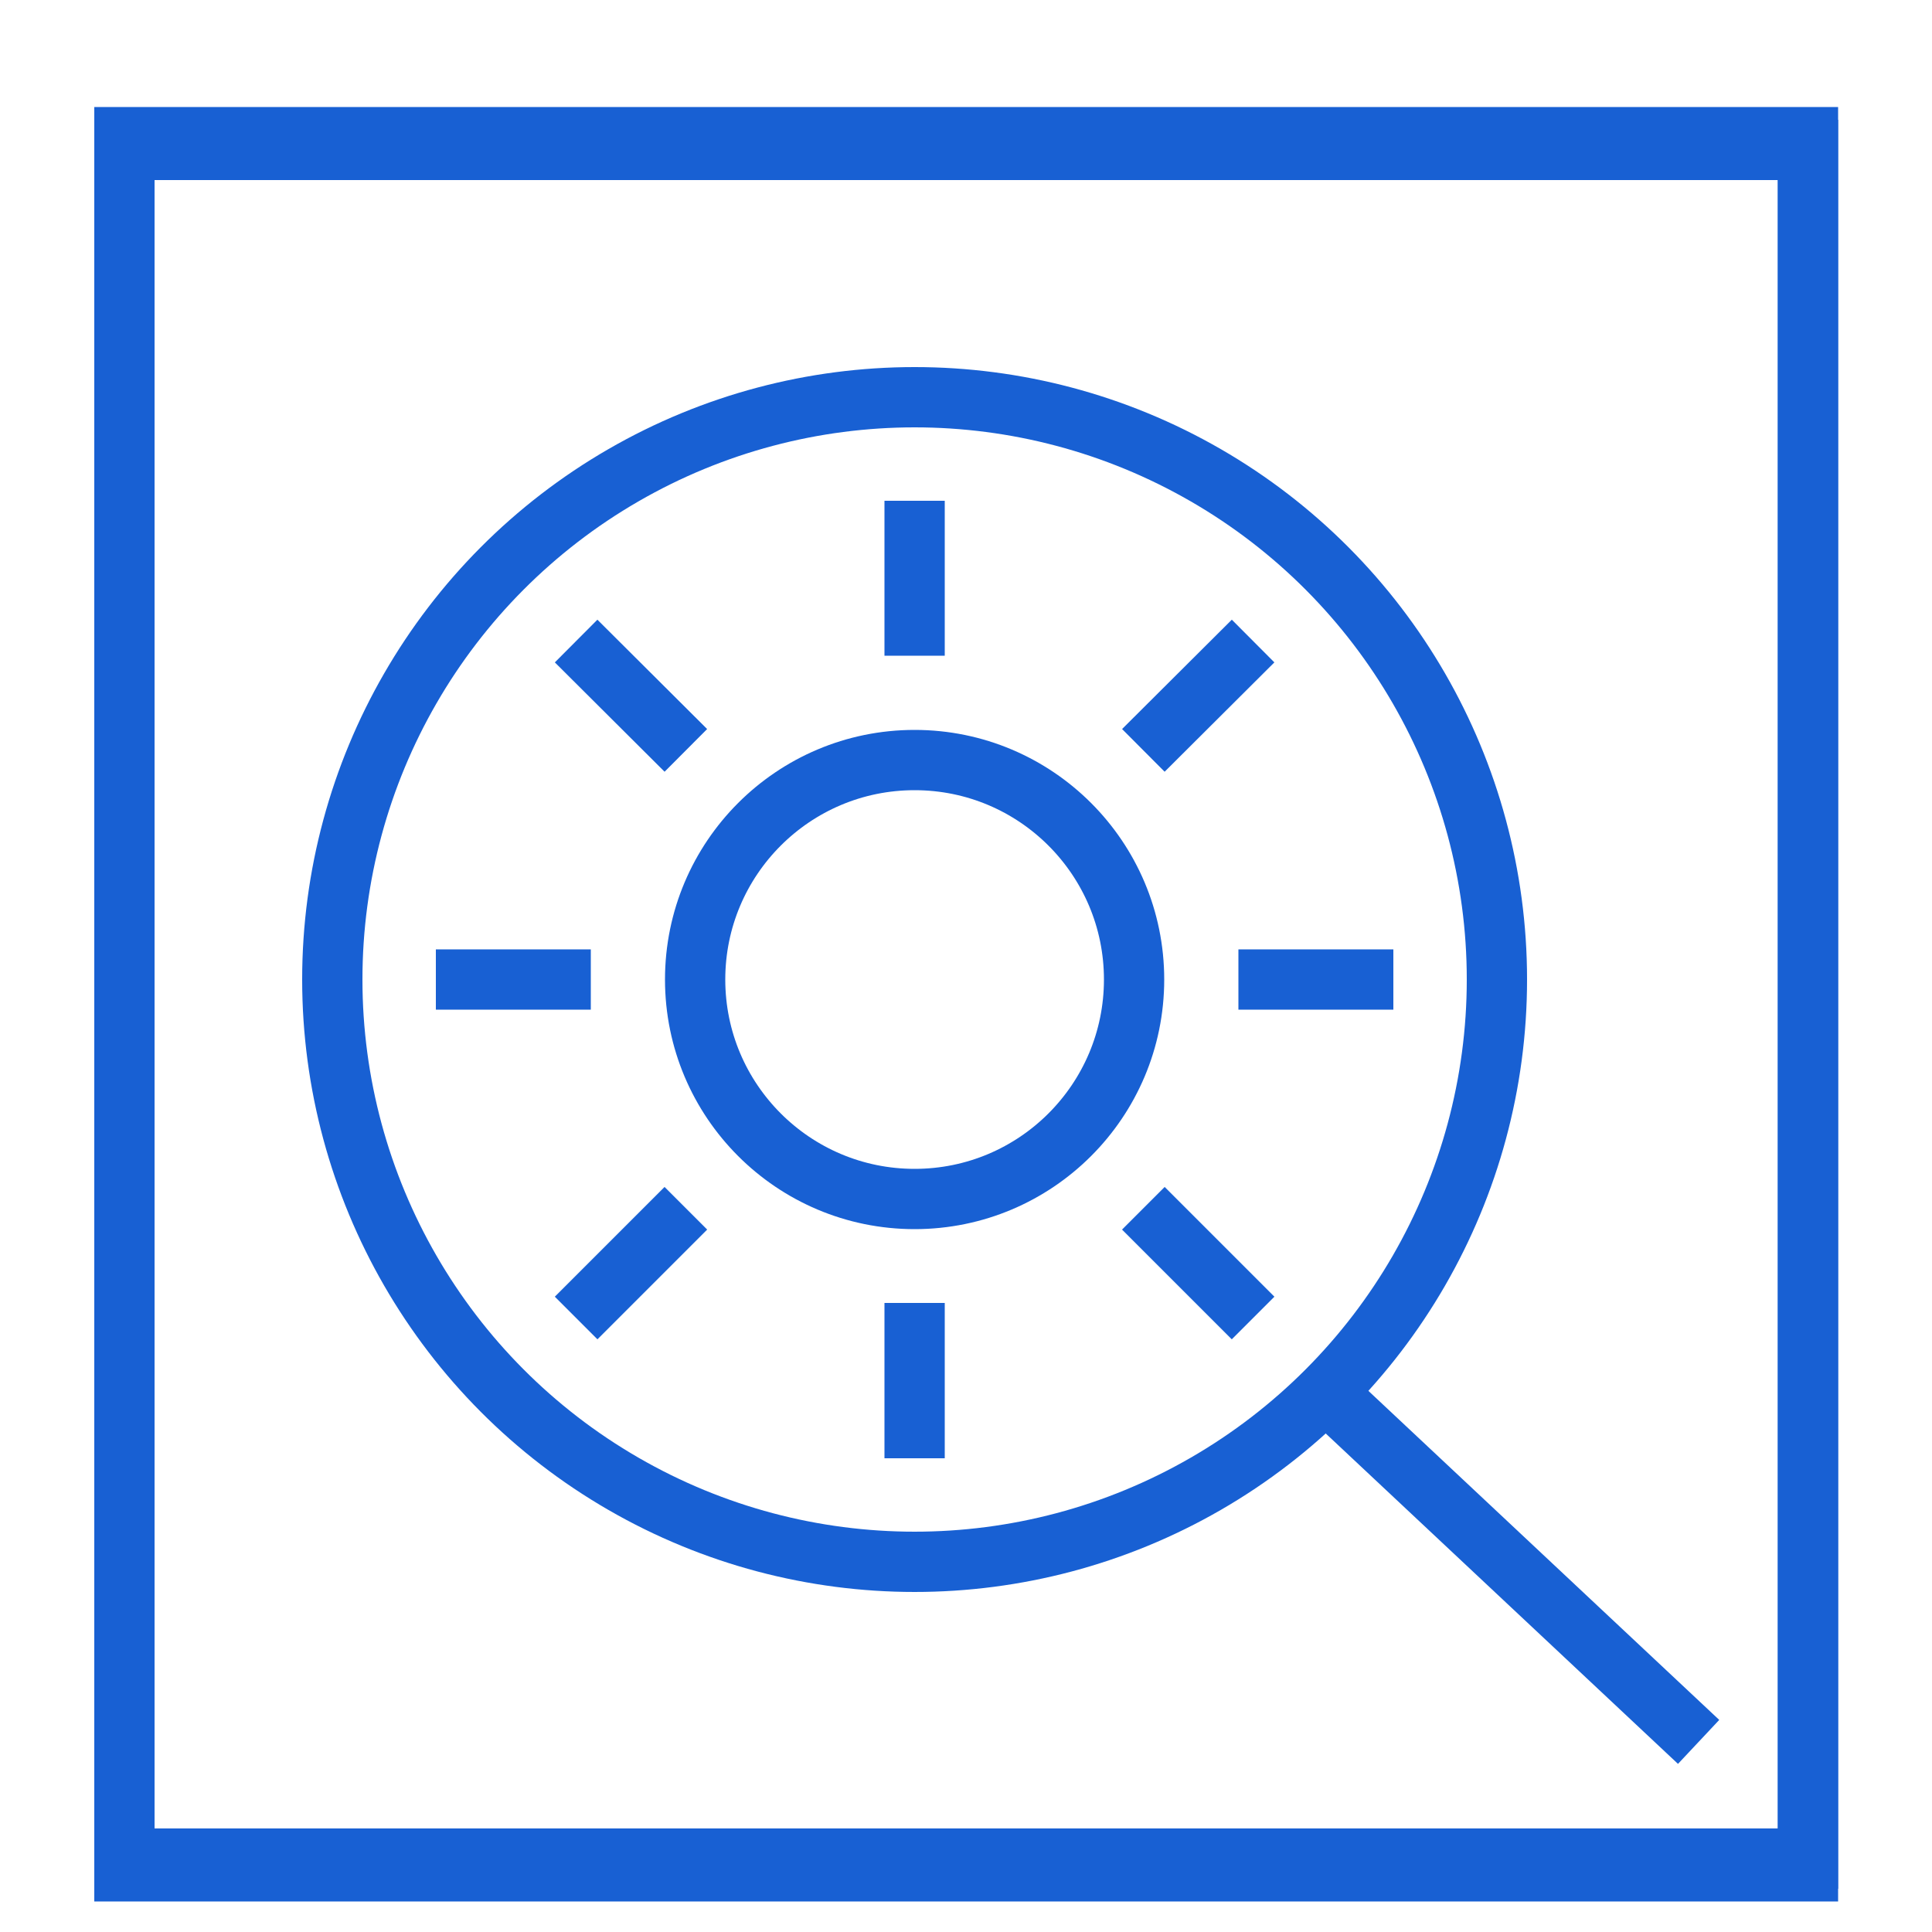
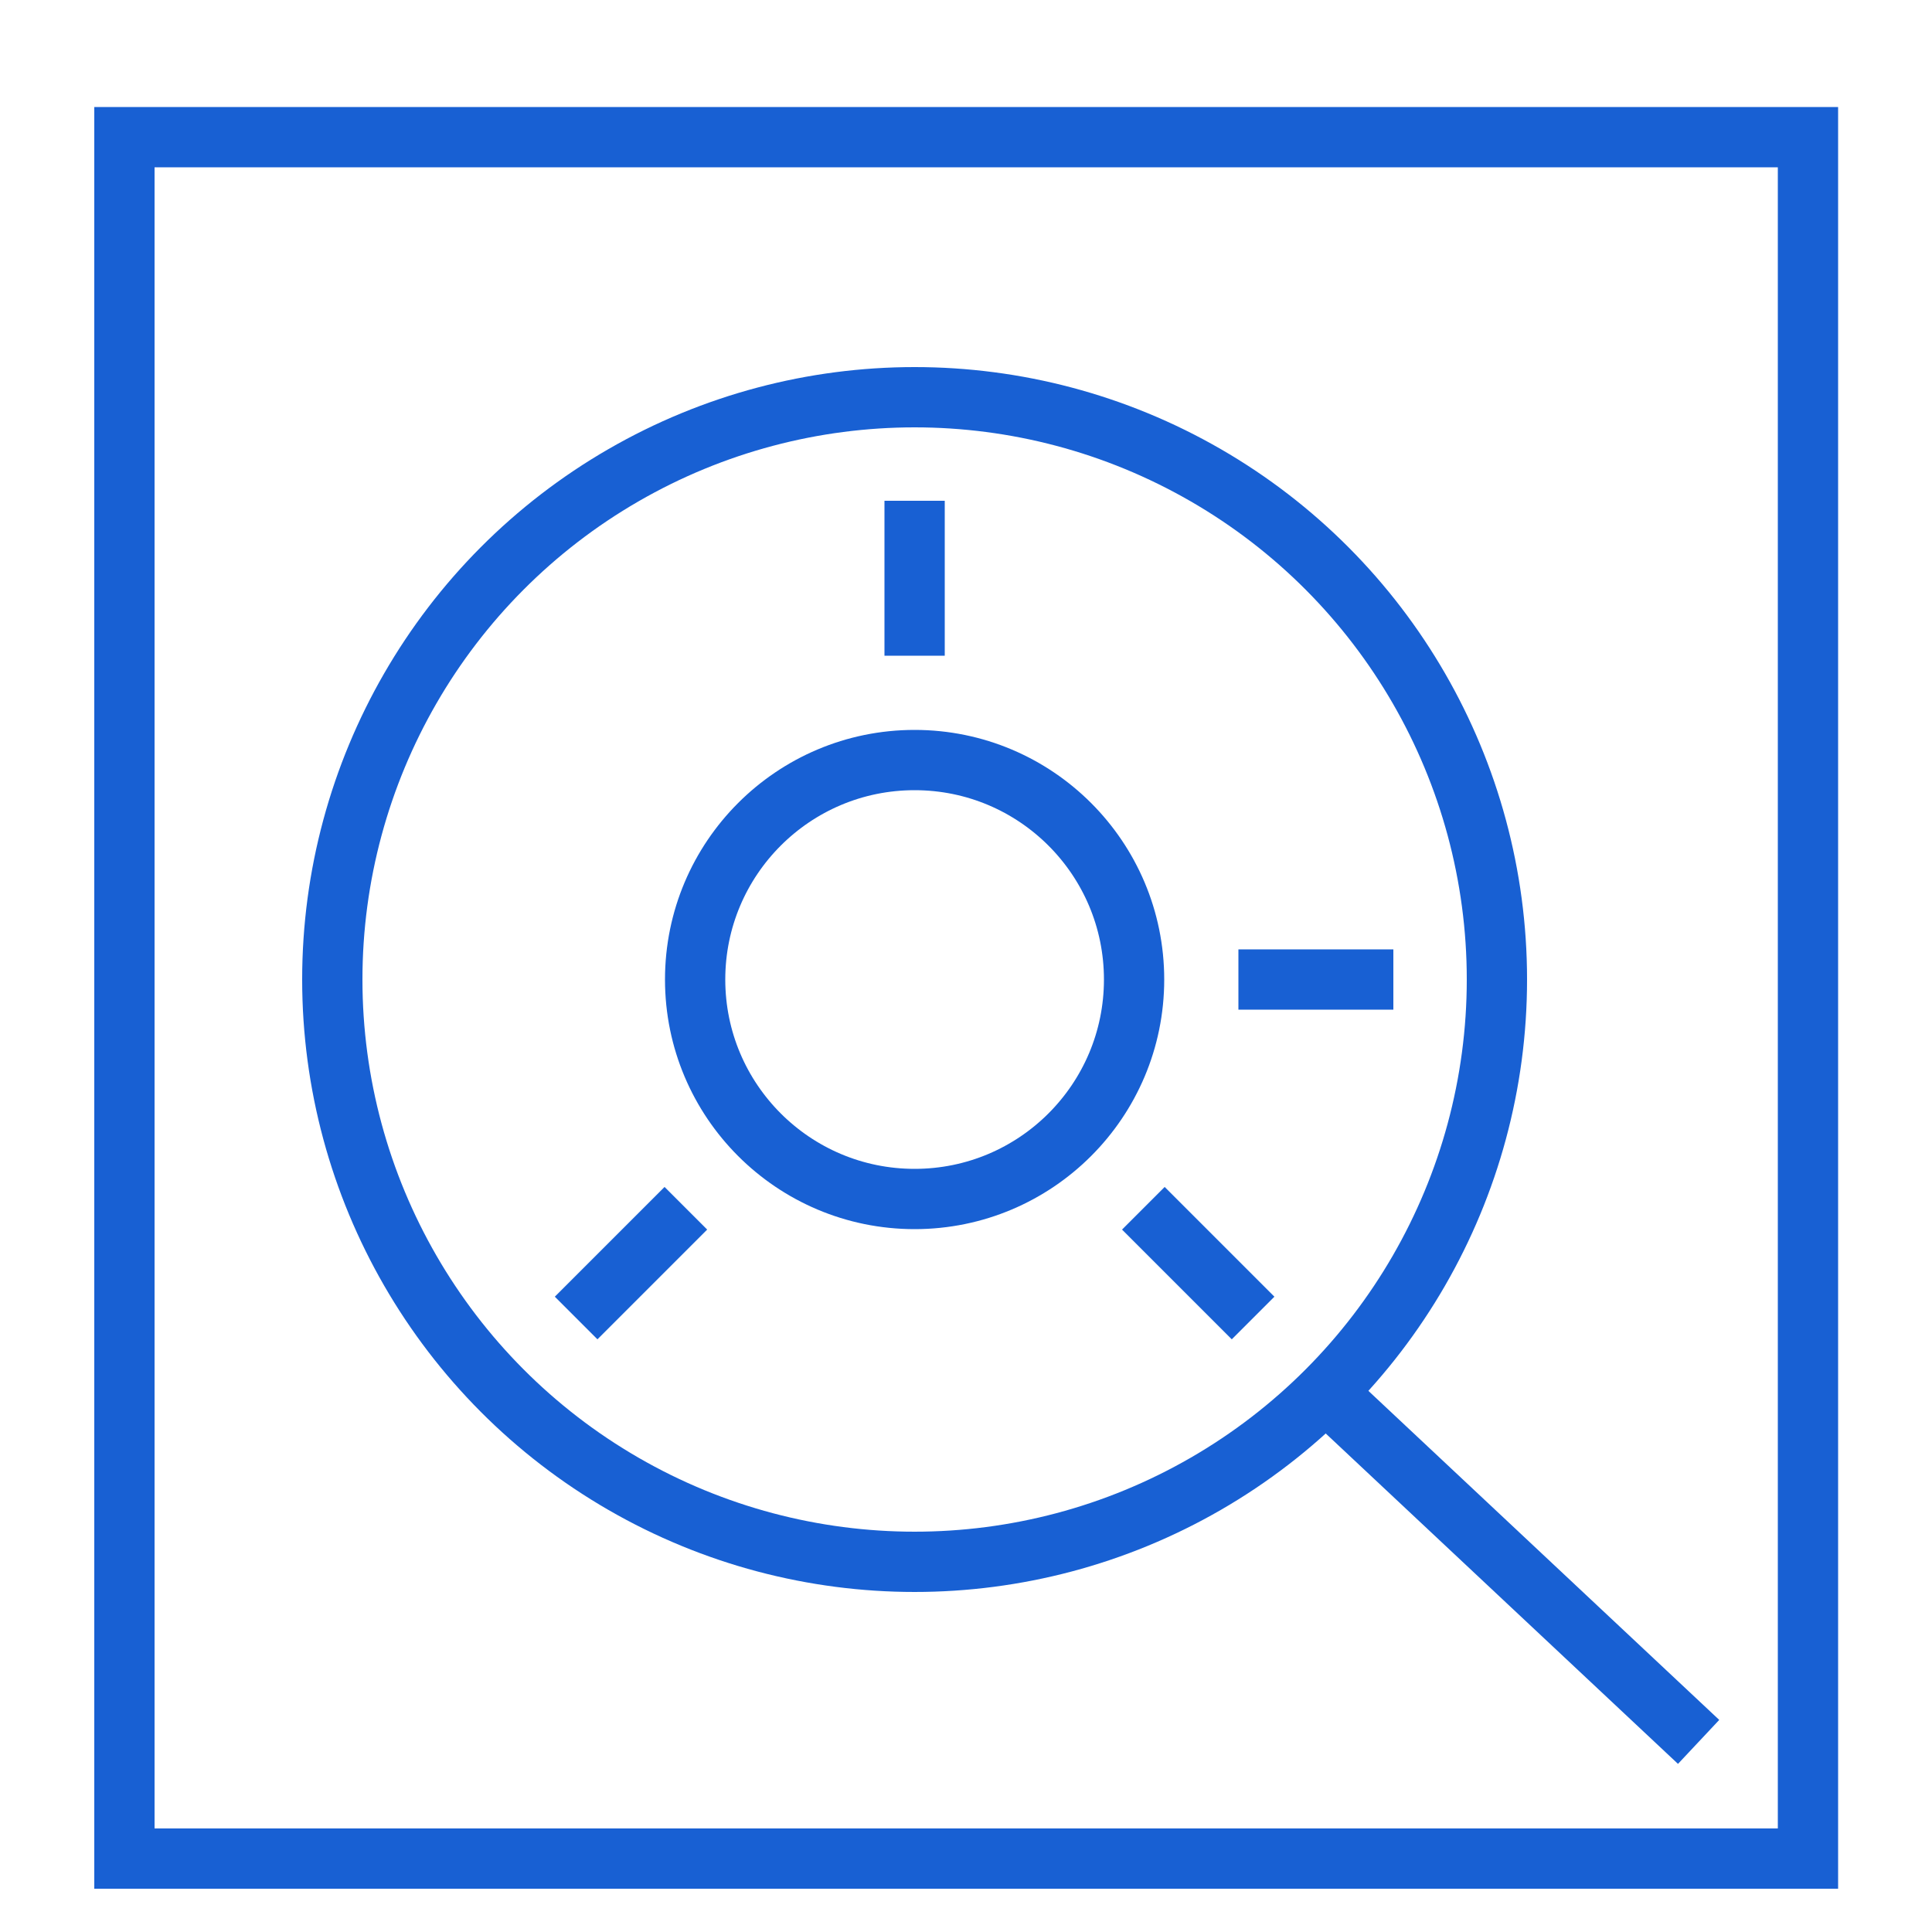
<svg xmlns="http://www.w3.org/2000/svg" id="Layer_1" data-name="Layer 1" viewBox="0 0 50 50">
  <defs>
    <style>.cls-1{fill:none;stroke:#1860d3;stroke-miterlimit:10;stroke-width:1.56px;}</style>
  </defs>
  <circle class="cls-1" cx="23.67" cy="25.35" r="15.07" />
  <line class="cls-1" x1="34.3" y1="36.02" x2="43.96" y2="45.08" />
-   <rect class="cls-1" x="3.22" y="3.88" width="43.57" height="44.55" />
  <rect class="cls-1" x="3.22" y="3.55" width="43.57" height="44.55" />
  <circle class="cls-1" cx="23.67" cy="25.35" r="5.68" />
  <line class="cls-1" x1="23.67" y1="12.96" x2="23.67" y2="16.97" />
-   <line class="cls-1" x1="23.67" y1="33.72" x2="23.67" y2="37.74" />
-   <line class="cls-1" x1="32.43" y1="16.59" x2="29.59" y2="19.42" />
  <line class="cls-1" x1="17.75" y1="31.27" x2="14.91" y2="34.11" />
  <line class="cls-1" x1="36.06" y1="25.35" x2="32.05" y2="25.35" />
-   <line class="cls-1" x1="15.29" y1="25.35" x2="11.28" y2="25.35" />
  <line class="cls-1" x1="32.43" y1="34.11" x2="29.59" y2="31.27" />
-   <line class="cls-1" x1="17.75" y1="19.42" x2="14.91" y2="16.59" />
</svg>